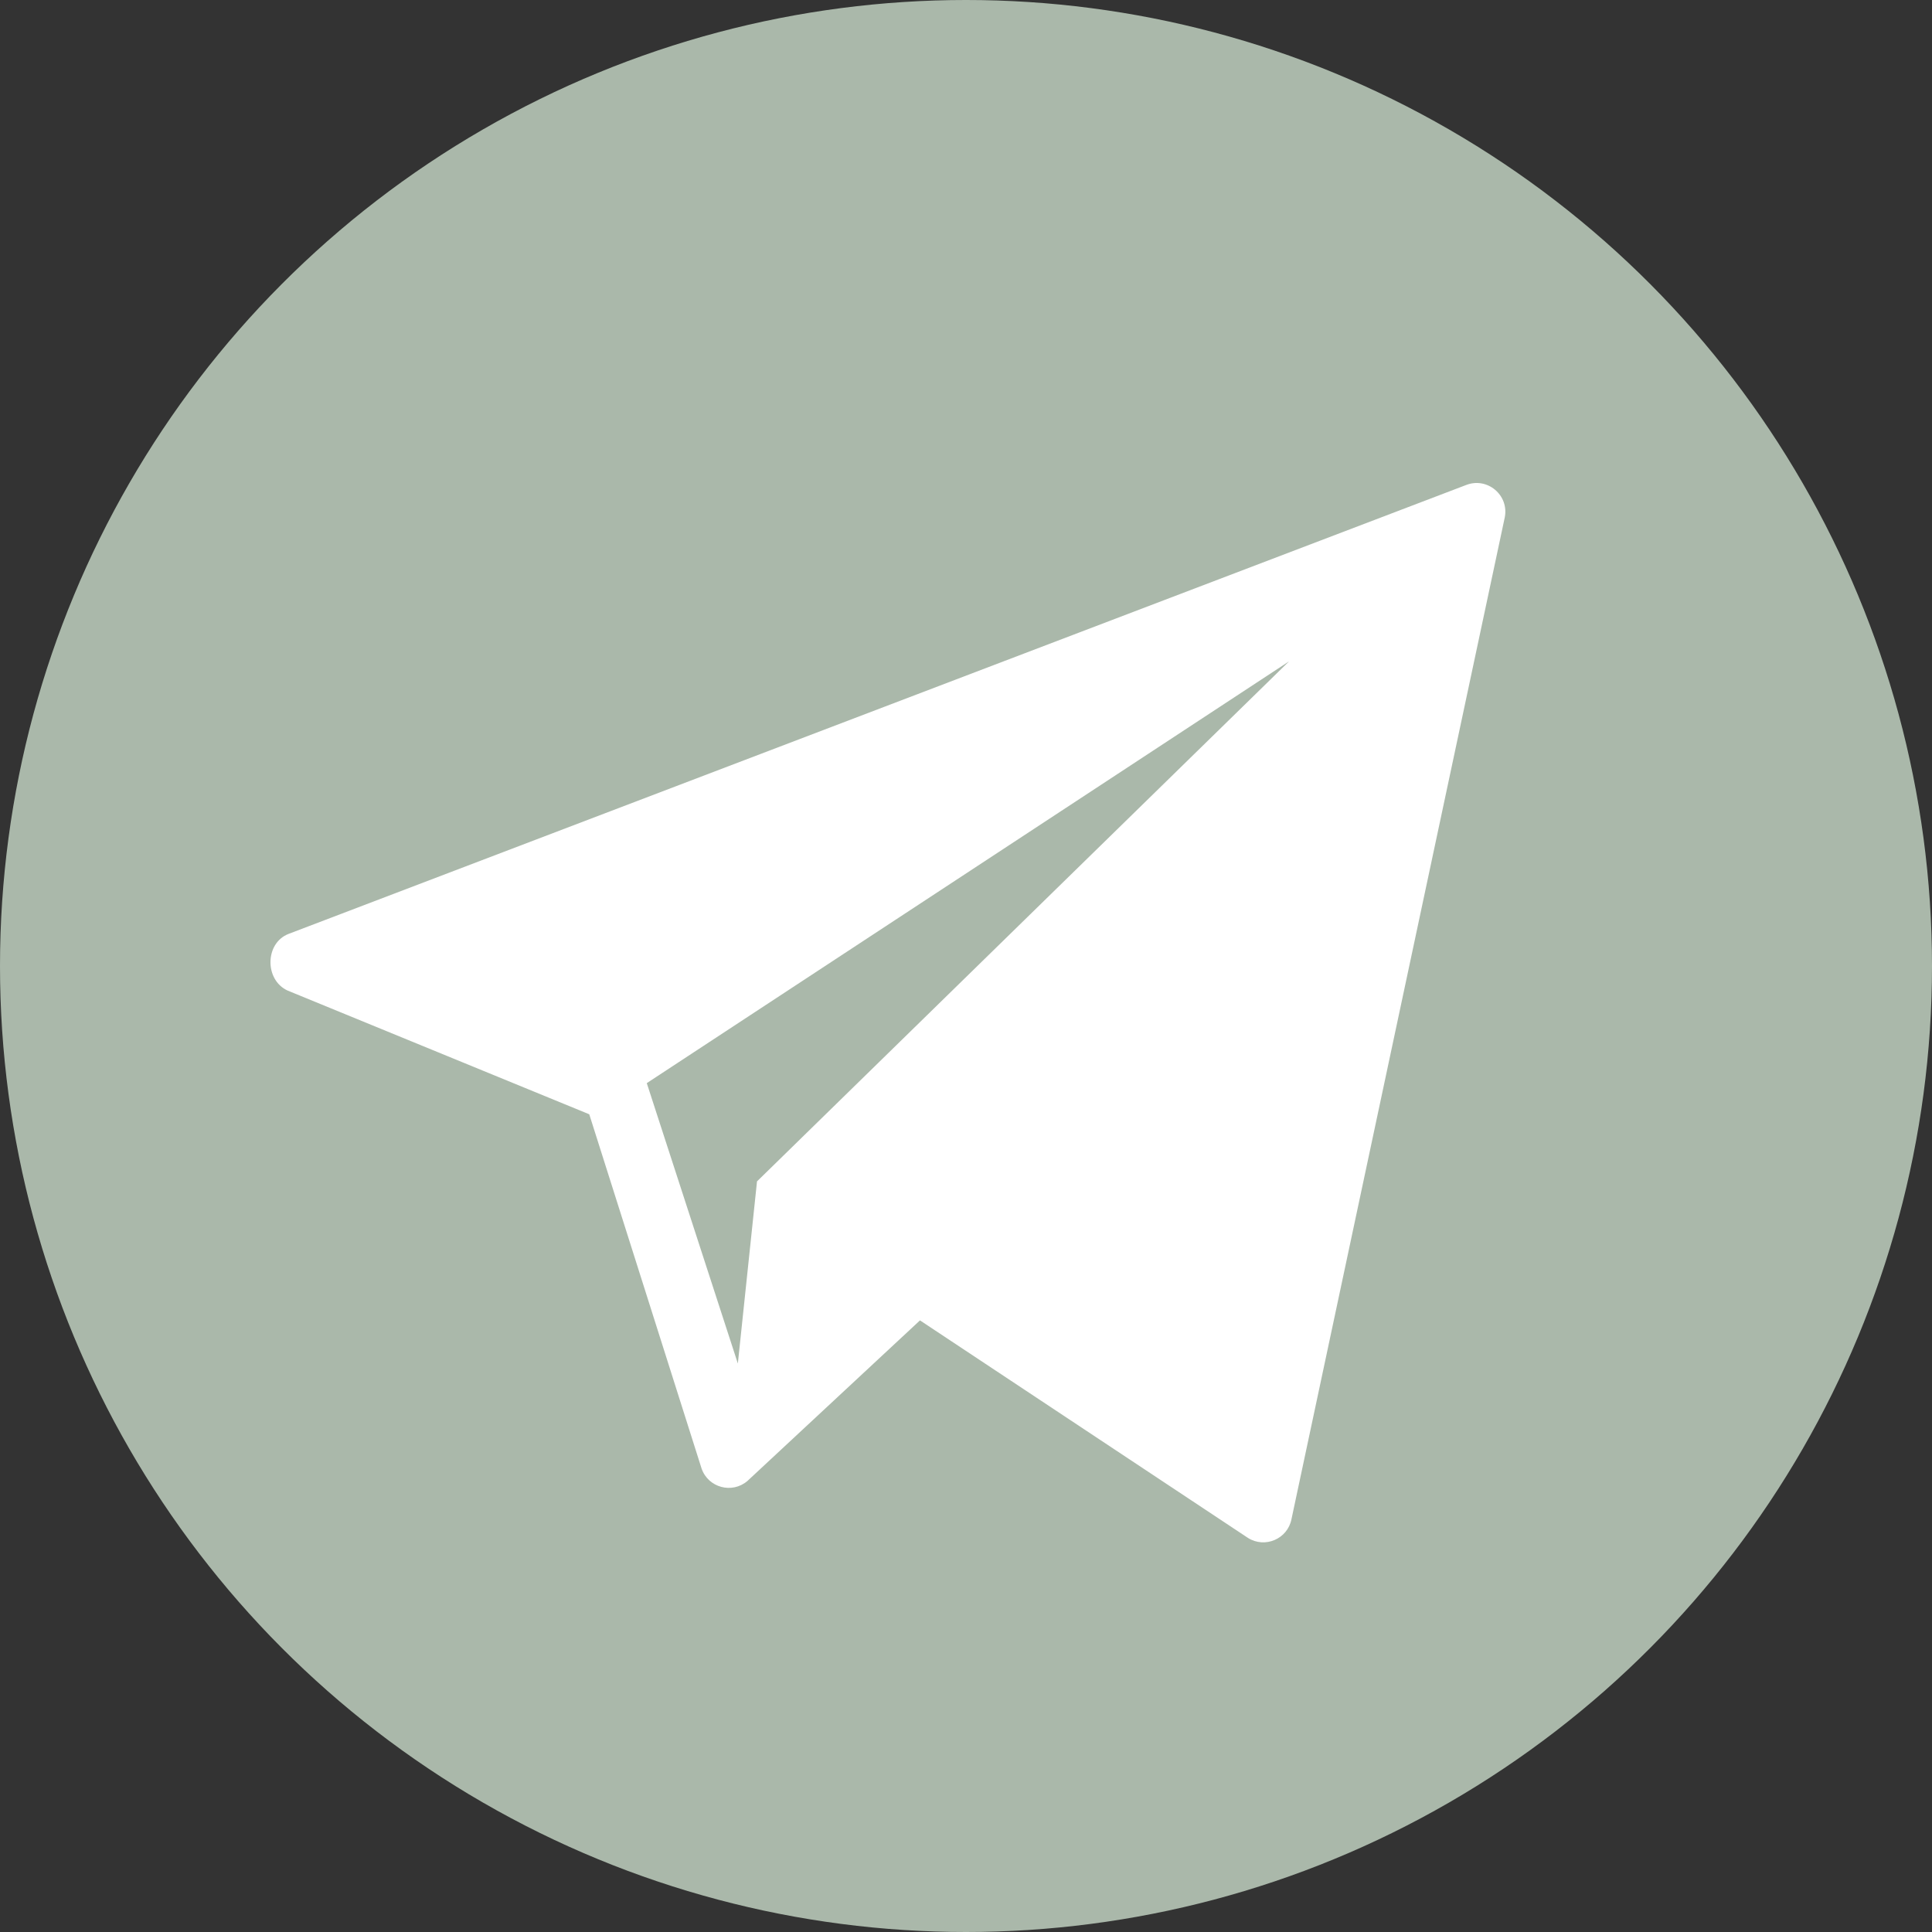
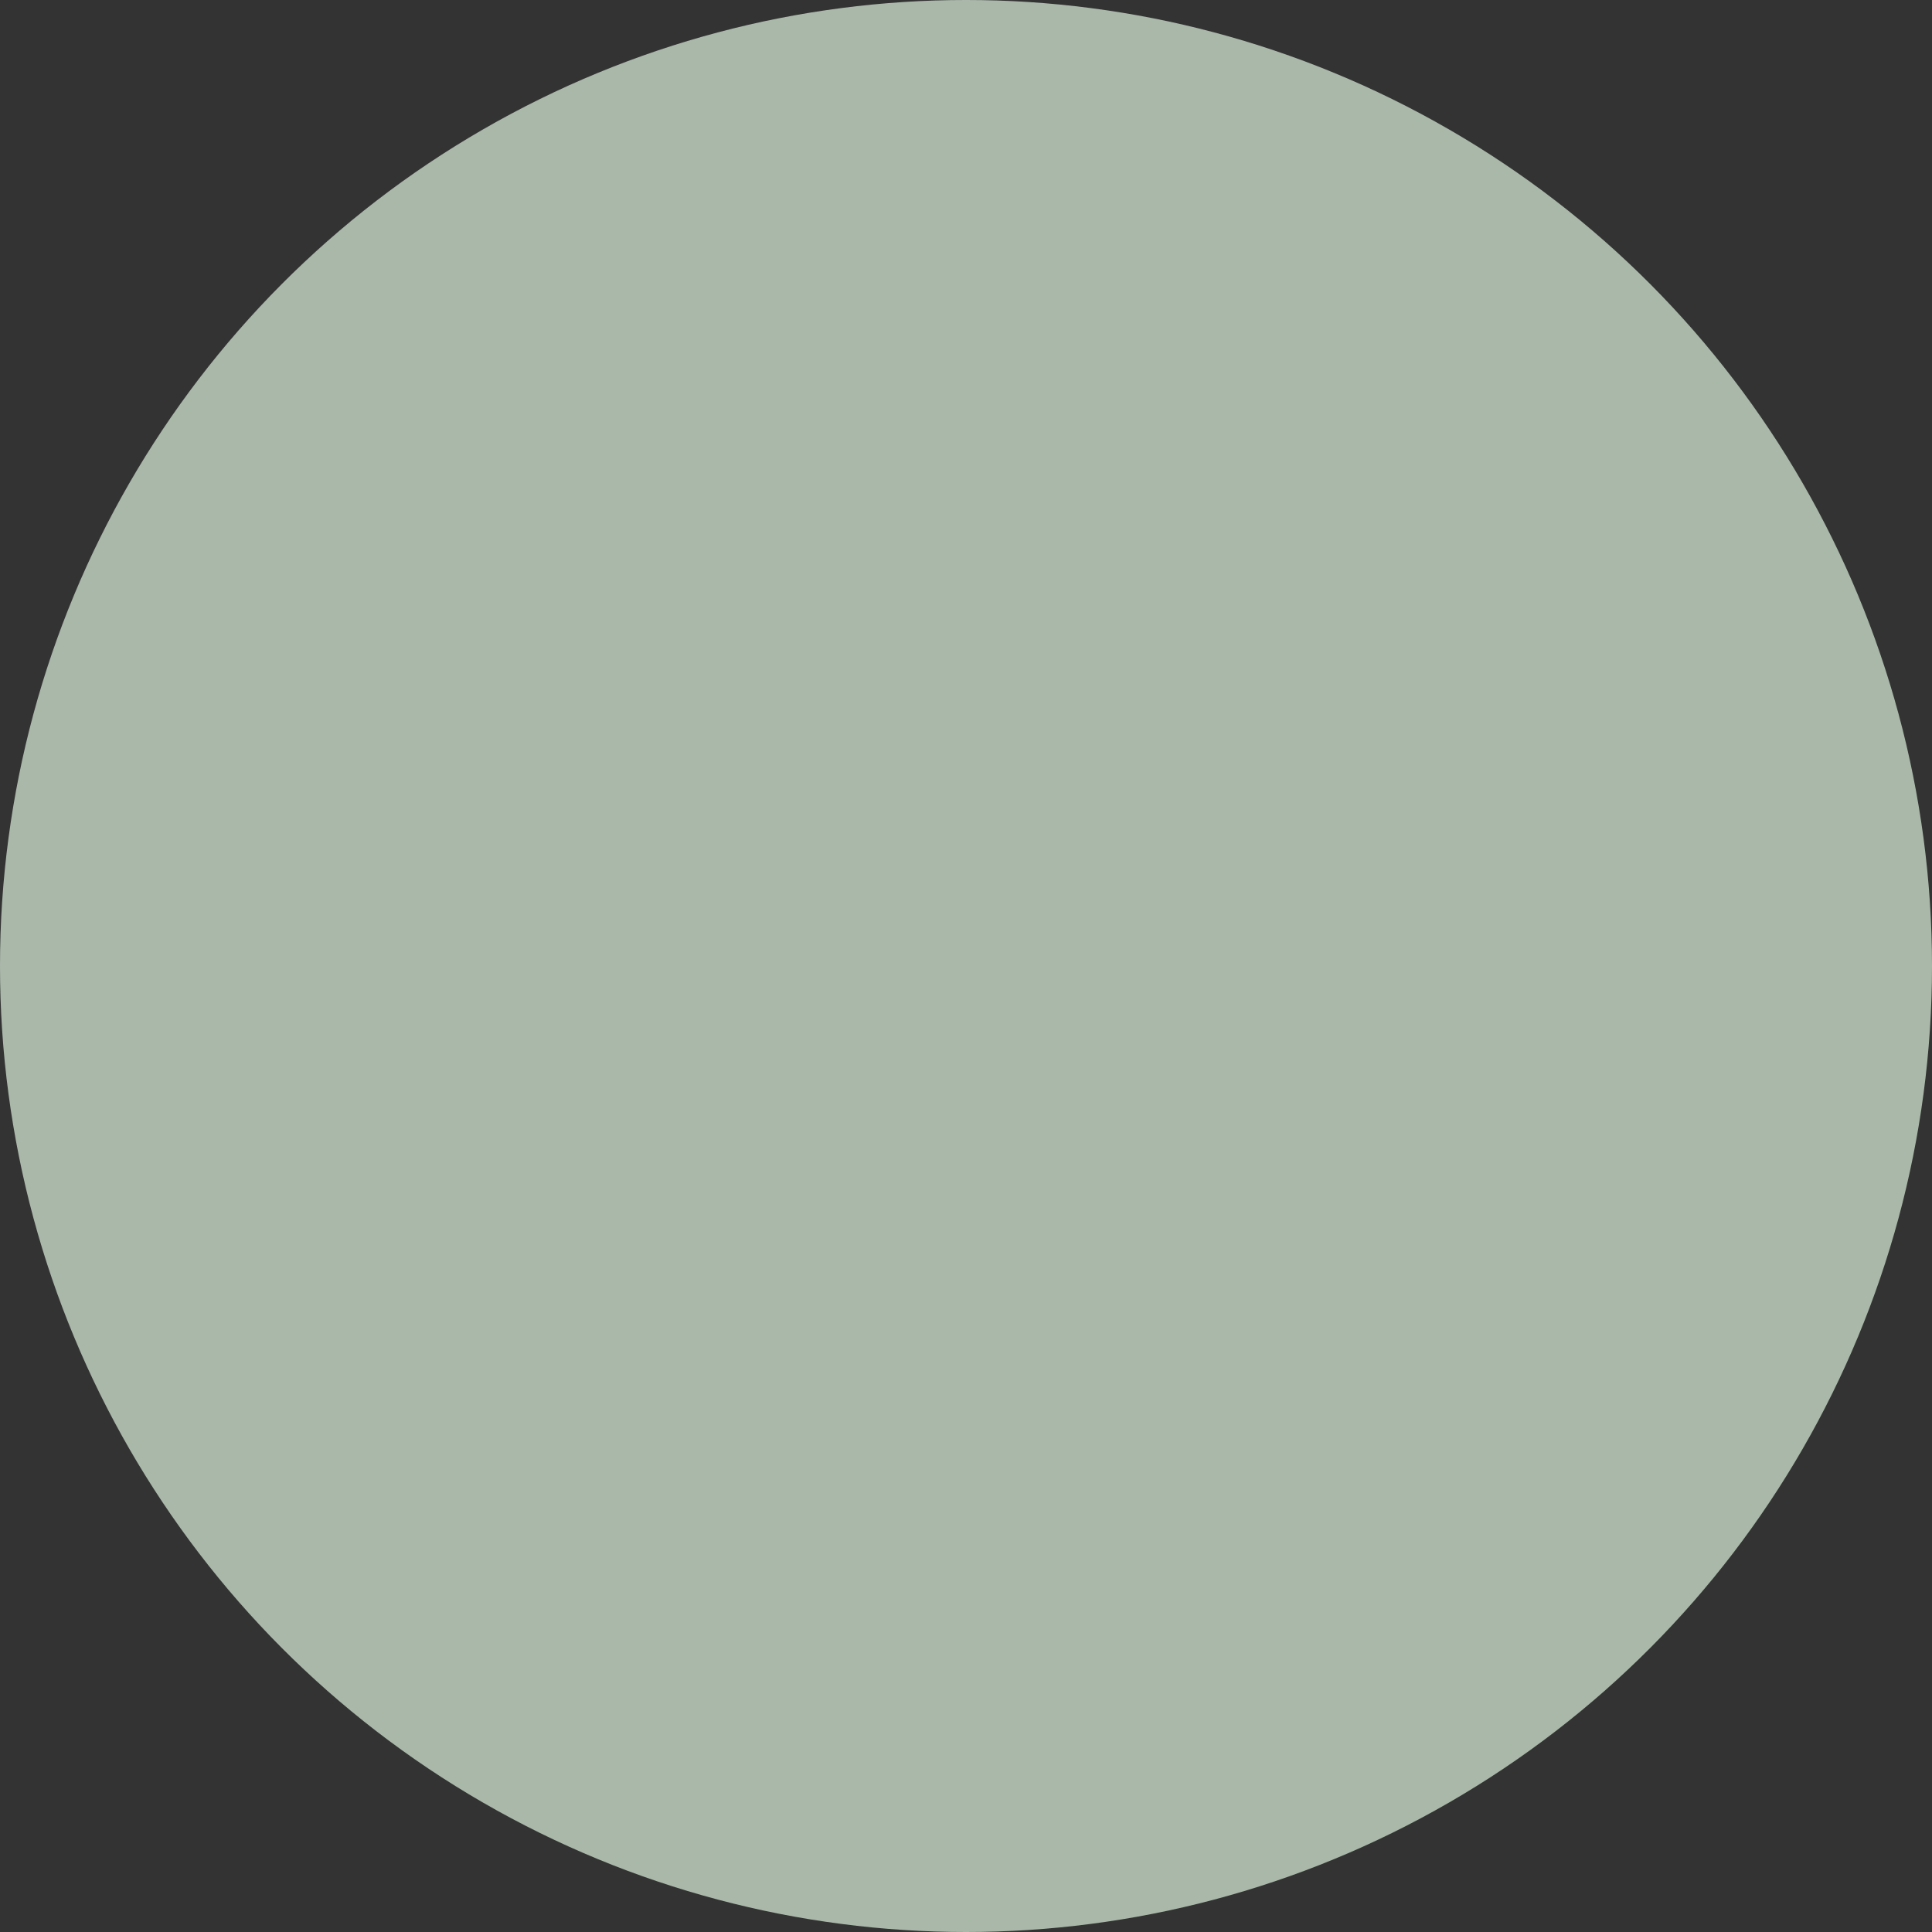
<svg xmlns="http://www.w3.org/2000/svg" width="100" height="100" viewBox="0 0 100 100" fill="none">
  <rect x="0" y="0" width="100" height="100" fill="#333333" stroke="none" />
  <circle cx="50" cy="50" r="50" fill="#AAB8AA" />
-   <path d="M75.889 25.103L14.933 48.34C13.705 48.817 13.688 50.724 14.886 51.271L30.5 57.675L36.315 76.015C36.661 77.003 37.892 77.335 38.687 76.654L47.618 68.343L64.597 79.604C65.478 80.155 66.639 79.657 66.845 78.639L77.885 26.787C78.121 25.633 76.986 24.677 75.889 25.103ZM39.183 61.148L38.191 70.576L33.477 56.063L66.722 34.231L39.183 61.148Z" fill="white" />
</svg>